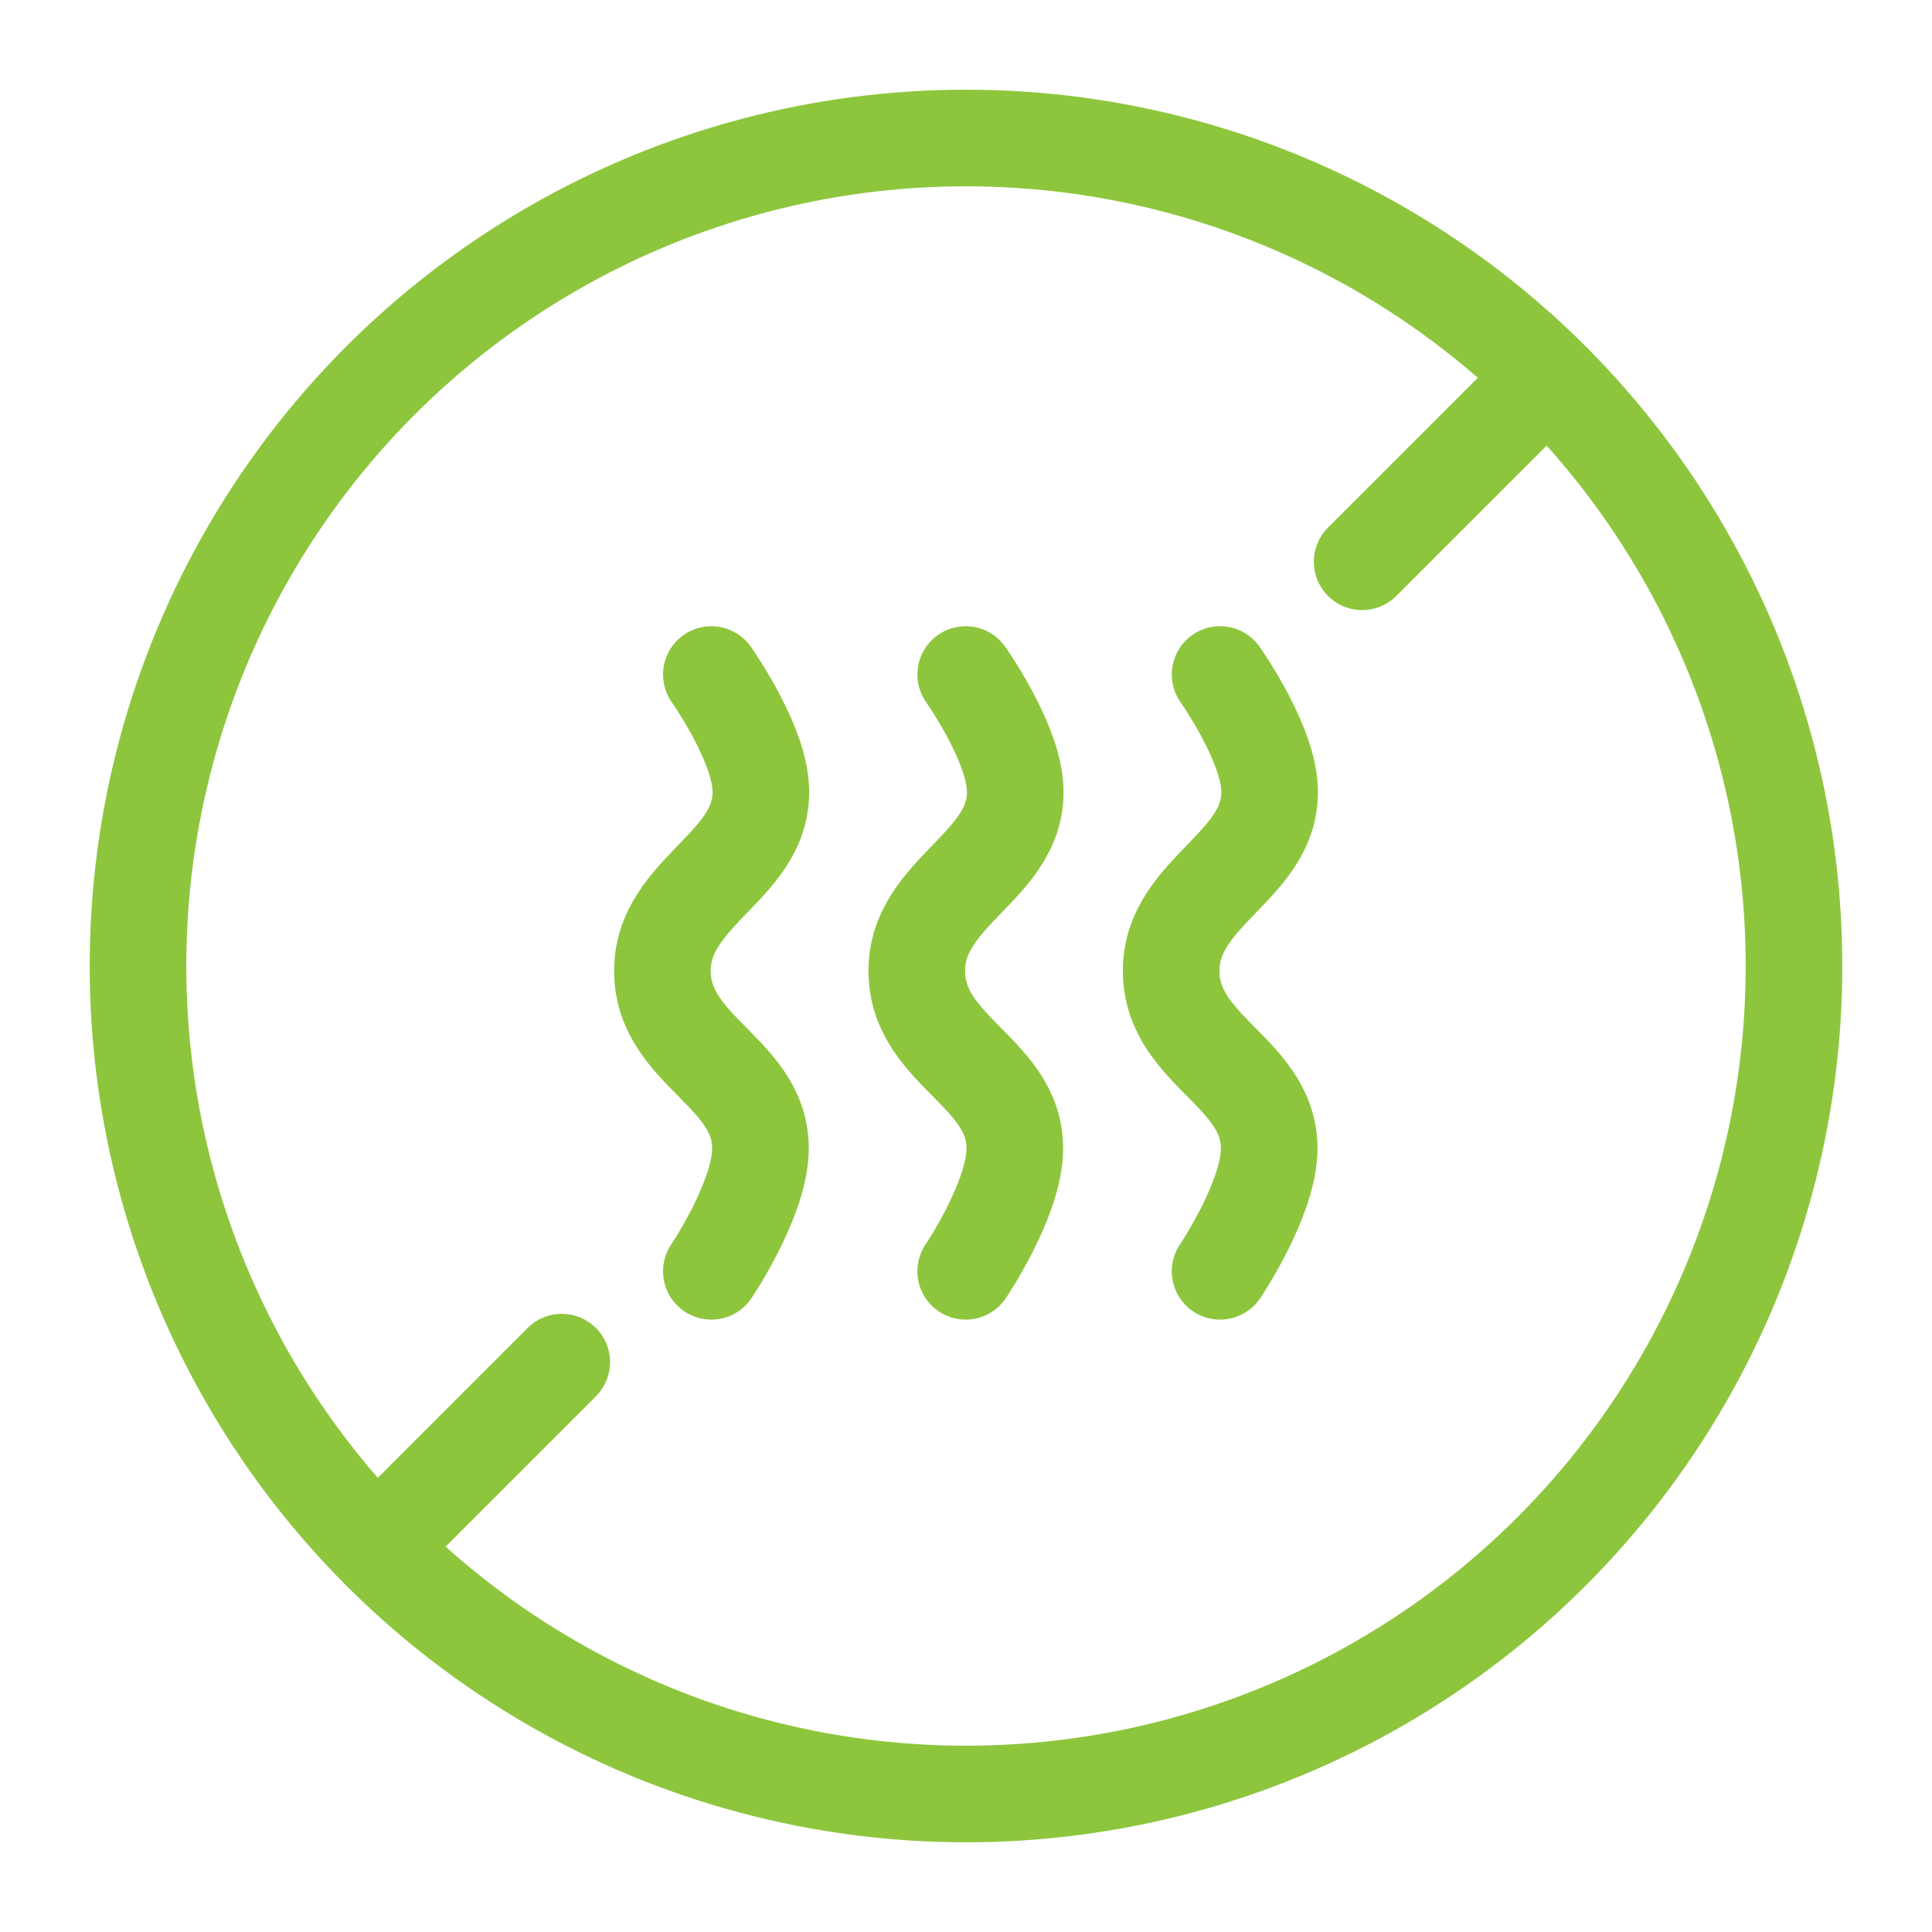
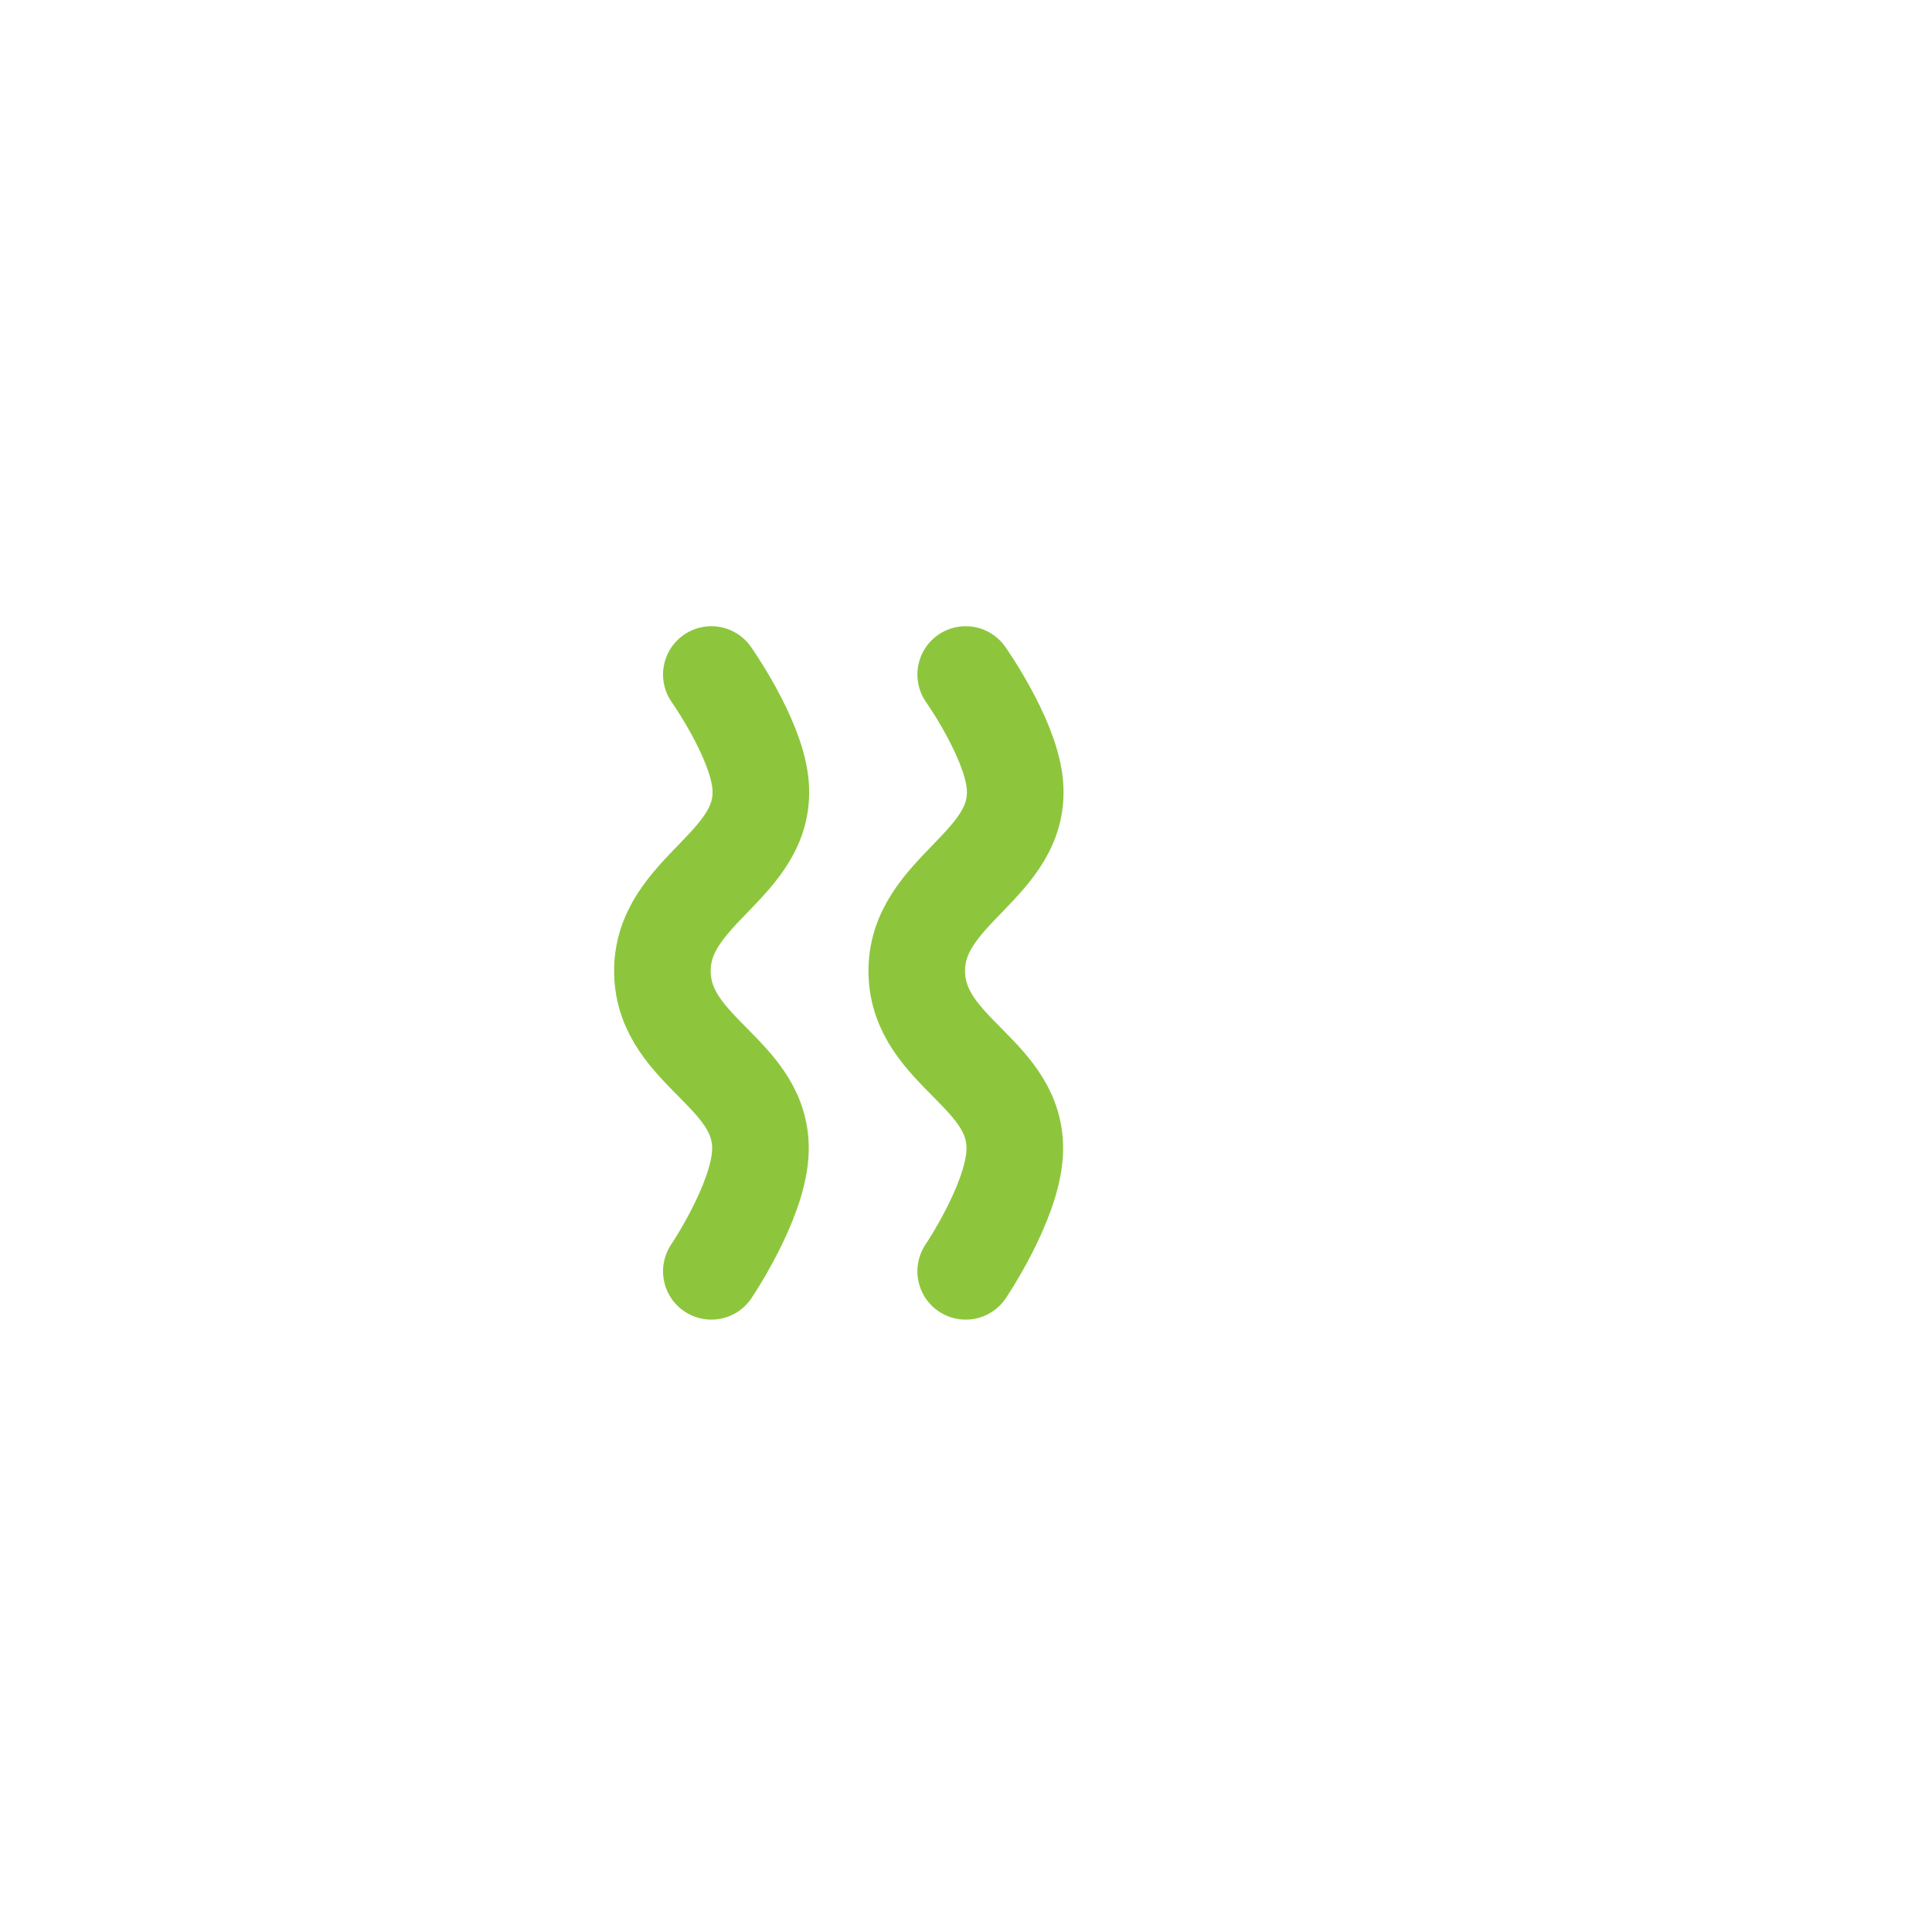
<svg xmlns="http://www.w3.org/2000/svg" fill="none" viewBox="0 0 70 70" height="70" width="70">
  <path stroke-linecap="round" stroke-width="3.5" stroke="#8DC63D" d="M34.989 24.439C34.989 24.439 36.569 26.676 36.762 28.338C37.111 31.351 33.151 32.217 33.217 35.25C33.28 38.16 36.941 38.902 36.762 41.808C36.651 43.604 34.989 46.062 34.989 46.062" />
  <path stroke-linecap="round" stroke-width="3.5" stroke="#8DC63D" d="M25.773 24.439C25.773 24.439 27.353 26.676 27.546 28.338C27.895 31.351 23.935 32.217 24.001 35.25C24.064 38.16 27.725 38.902 27.546 41.808C27.434 43.604 25.773 46.062 25.773 46.062" />
-   <path stroke-linecap="round" stroke-width="3.5" stroke="#8DC63D" d="M44.206 24.439C44.206 24.439 45.786 26.676 45.978 28.338C46.327 31.351 42.368 32.217 42.434 35.25C42.497 38.16 46.158 38.902 45.978 41.808C45.867 43.604 44.206 46.062 44.206 46.062" />
-   <circle stroke-width="3.5" stroke="#8DC63D" r="30" cy="35" cx="35" />
-   <path stroke-linecap="round" stroke-width="3.5" stroke="#8DC63D" d="M20.354 49.353L14.354 55.353" />
-   <path stroke-linecap="round" stroke-width="3.5" stroke="#8DC63D" d="M55.353 14.354L49.353 20.354" />
</svg>